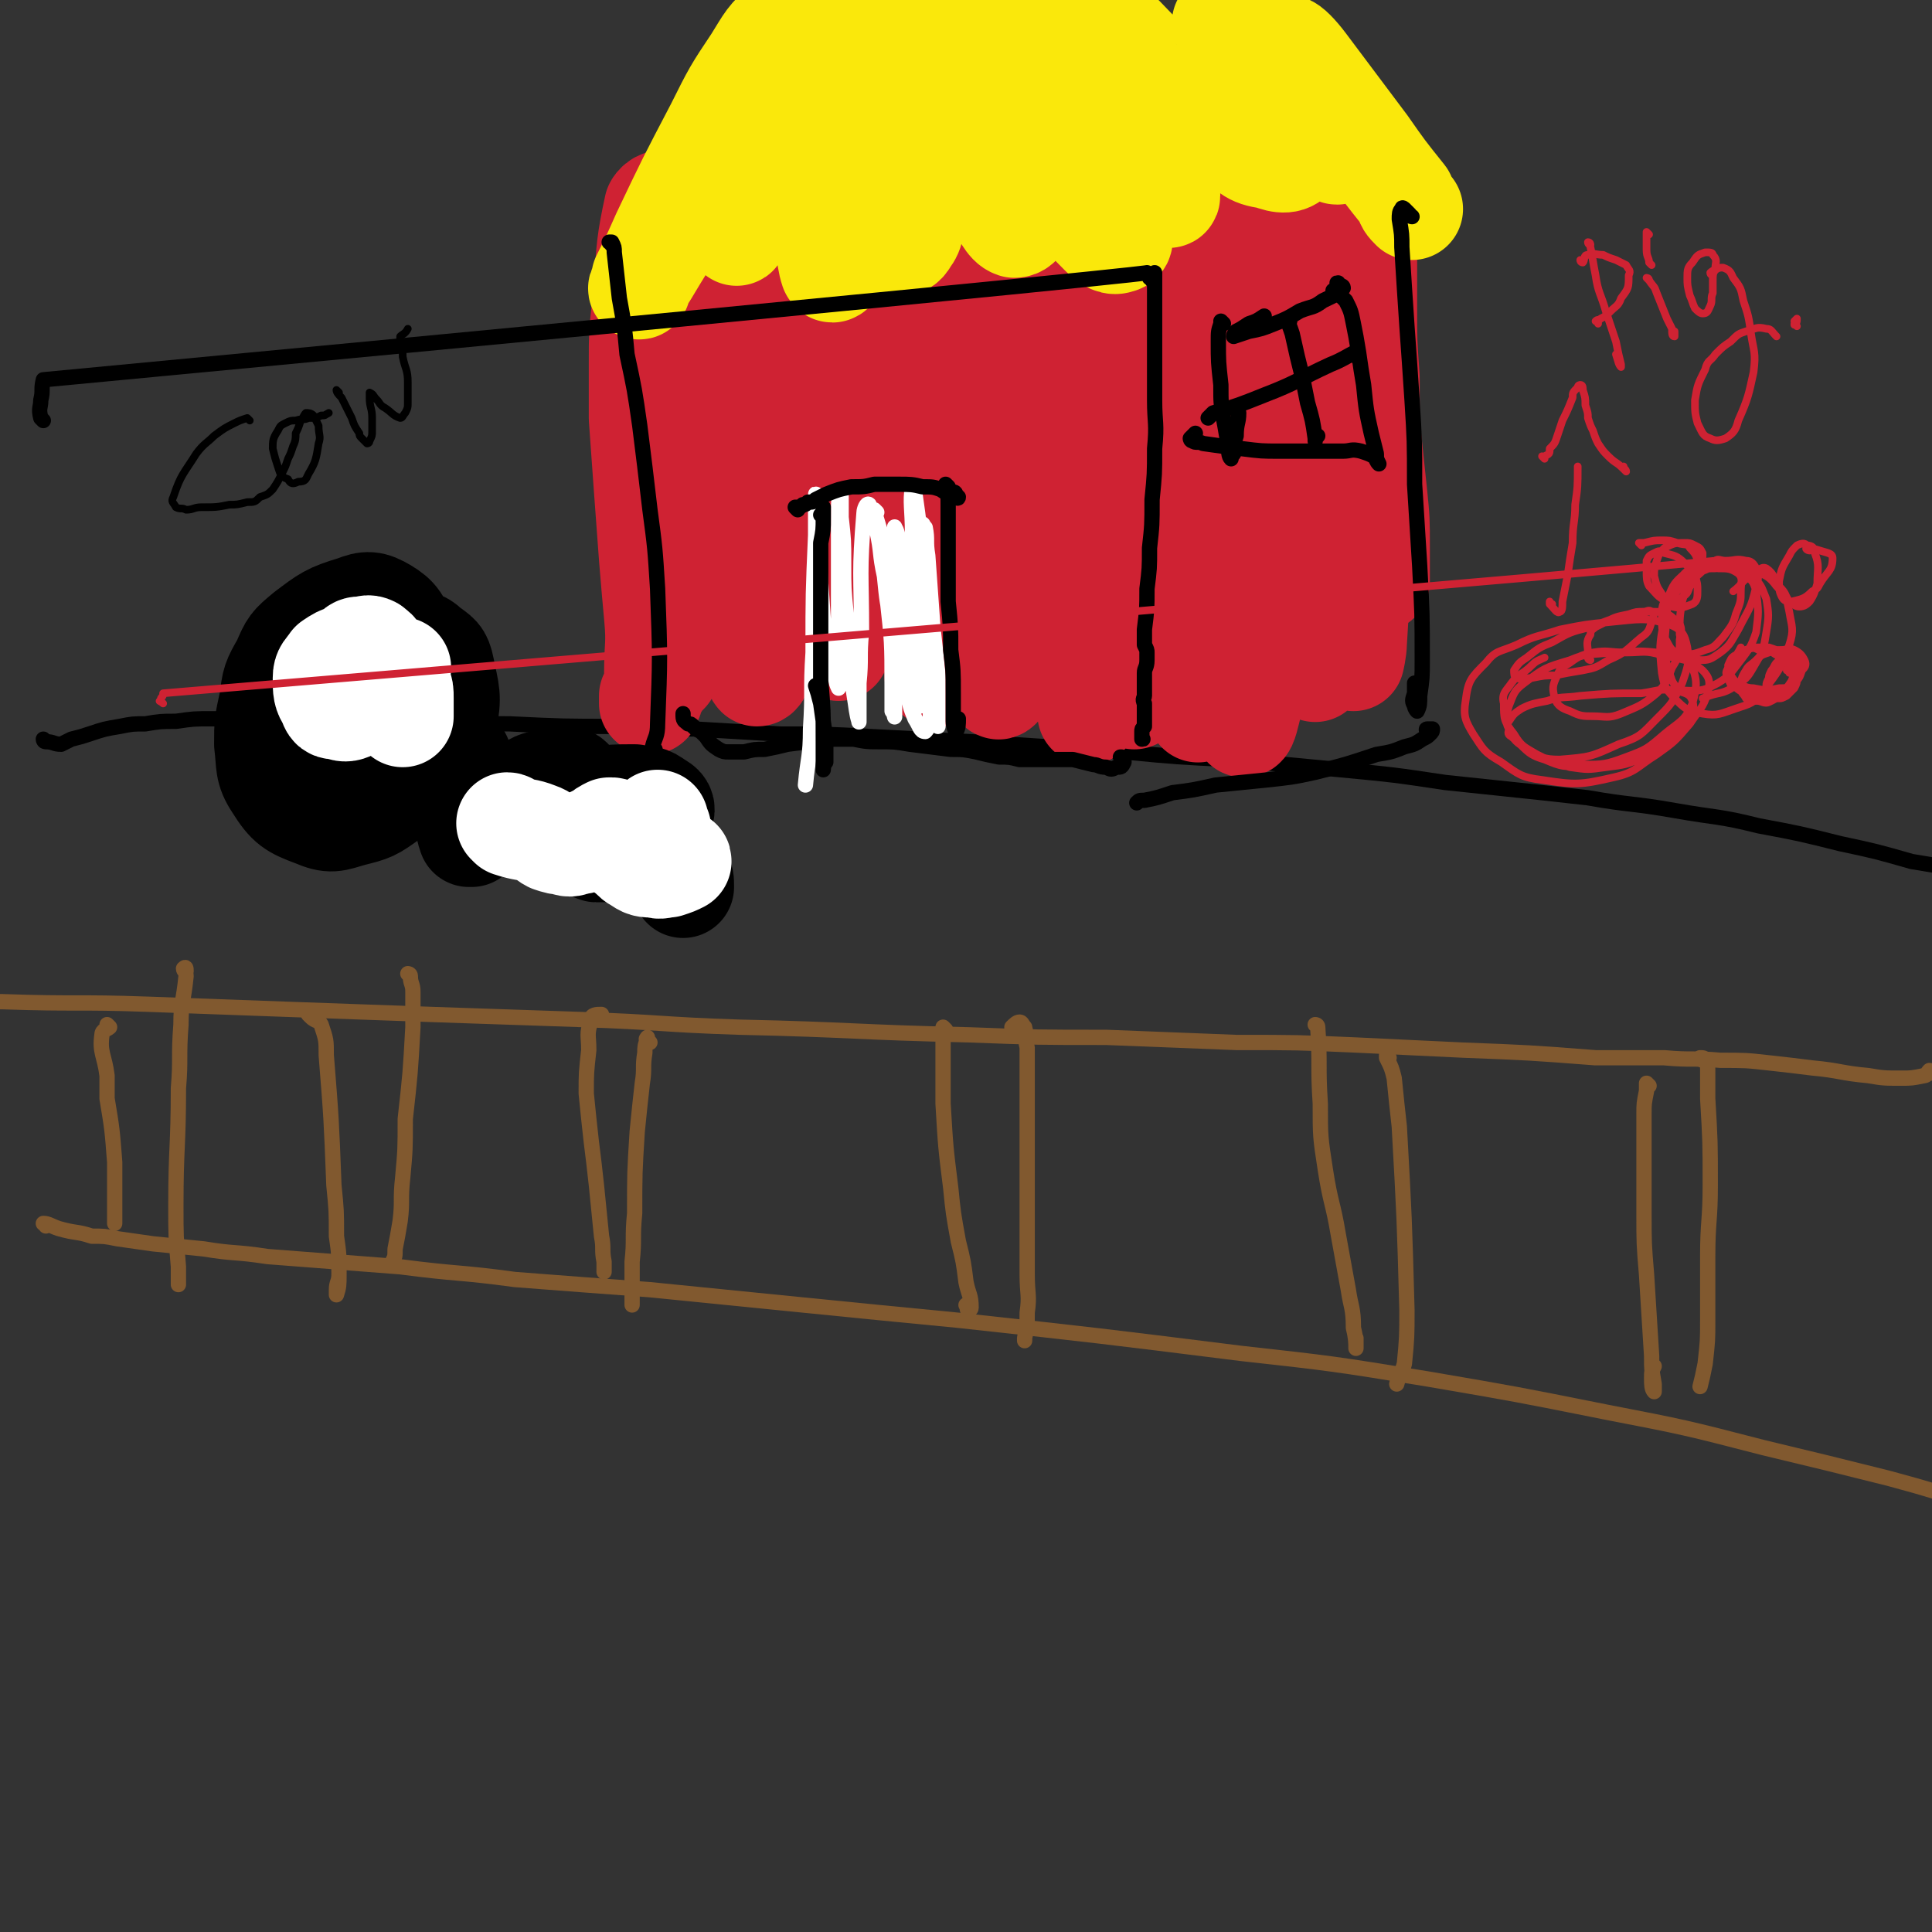
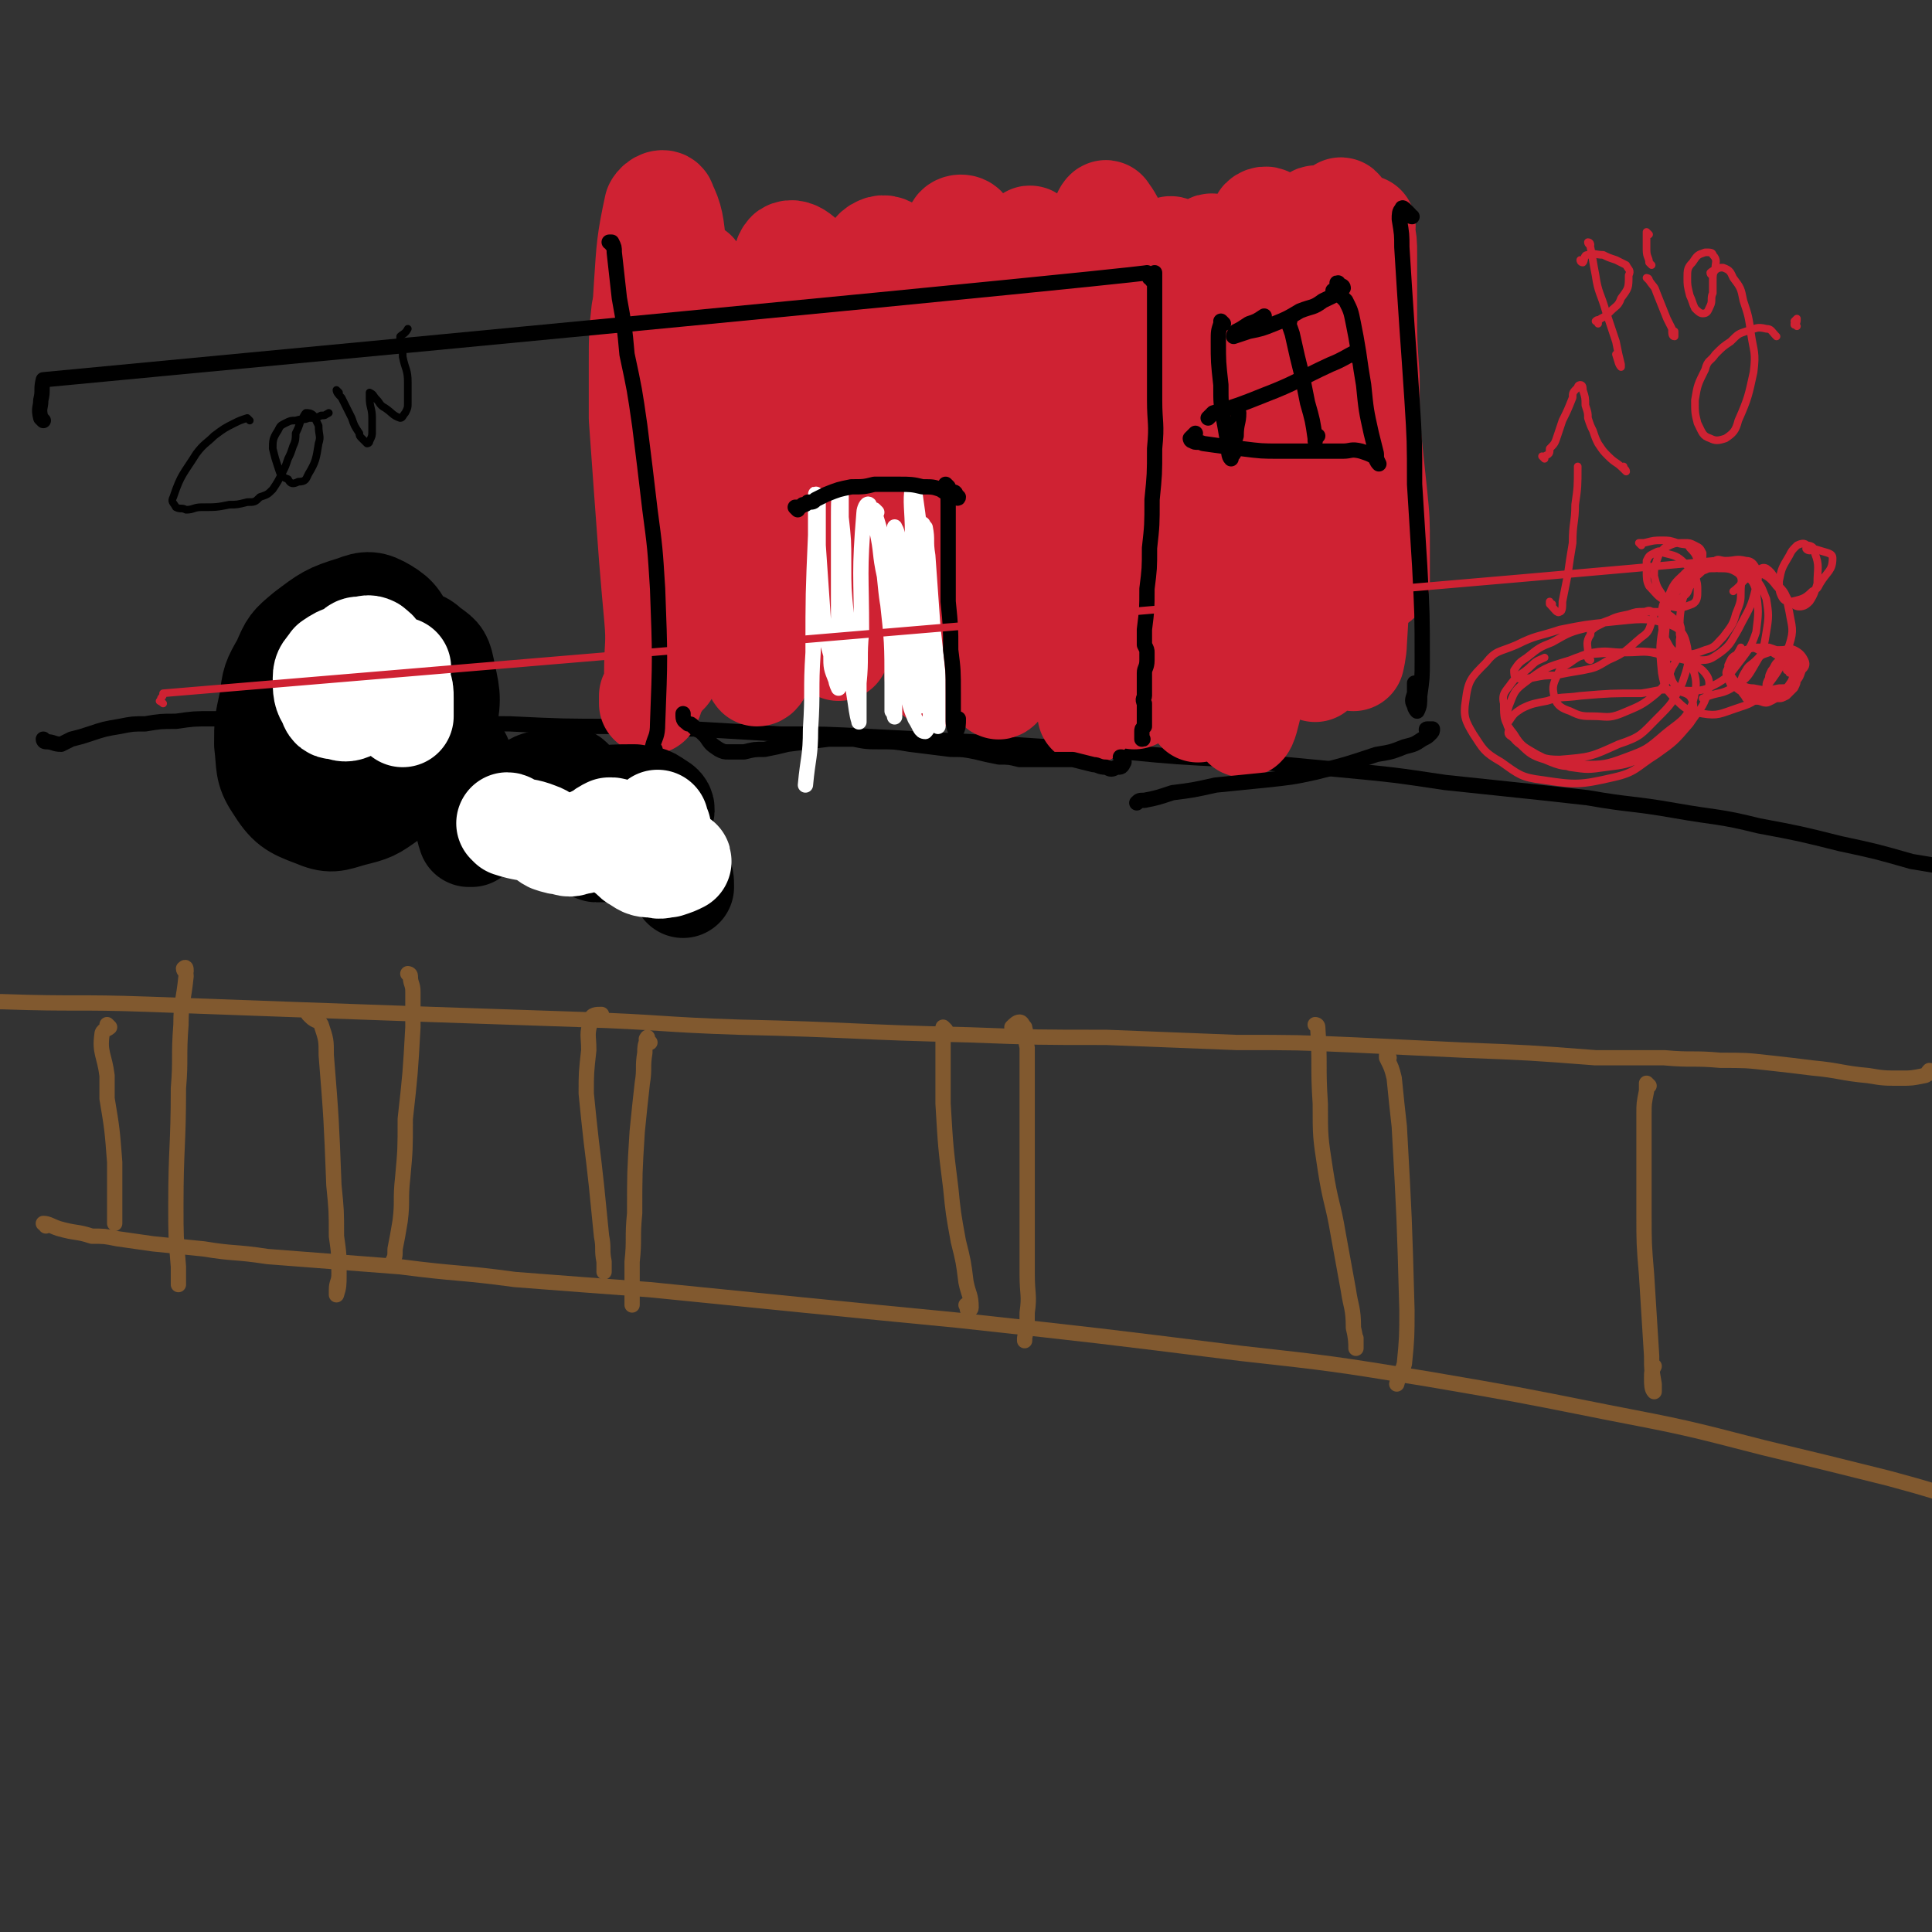
<svg xmlns="http://www.w3.org/2000/svg" viewBox="0 0 758 758" version="1.1">
  <rect x="0" y="0" width="758" height="758" fill="#333333" stroke="none" />
  <g fill="none" stroke="#81592F" stroke-width="6" stroke-linecap="round" stroke-linejoin="round">
    <path d="M758,421c0,0 0,-1 -1,-1 -1,1 -1,2 -2,2 -5,1 -5,1 -9,1 -7,0 -7,0 -13,-1 -11,-1 -11,-2 -22,-3 -8,-1 -8,-1 -17,-2 -9,-1 -9,-1 -19,-1 -11,-1 -11,0 -22,-1 -14,0 -14,0 -27,0 -26,-2 -26,-2 -52,-3 -21,-1 -21,-1 -42,-2 -23,-1 -23,-1 -47,-1 -25,-1 -25,-1 -51,-2 -27,0 -27,0 -54,-1 -45,-1 -45,-2 -90,-3 -31,-1 -31,-2 -62,-3 -30,-1 -30,-1 -59,-2 -28,-1 -28,-1 -56,-2 -28,-1 -28,-1 -55,-2 -28,-1 -28,0 -57,-1 -3,0 -3,0 -6,-1 " />
    <path d="M18,481c0,-1 -1,-1 -1,-1 2,0 3,1 6,2 7,2 7,1 13,3 5,0 5,0 10,1 7,1 7,1 14,2 10,1 10,1 20,2 12,2 12,1 25,3 26,2 26,2 52,4 23,3 23,2 45,5 26,2 26,2 53,4 30,3 30,3 60,6 30,3 30,3 61,6 55,6 55,6 111,13 36,4 36,4 73,10 35,6 35,6 70,13 31,6 31,6 62,14 25,6 25,6 49,12 11,3 11,3 21,6 " />
    <path d="M647,426c0,0 -1,-1 -1,-1 0,0 0,0 0,0 0,0 0,0 0,0 0,2 0,2 0,3 -1,5 -1,5 -1,9 0,9 0,9 0,17 0,11 0,11 0,22 0,12 0,12 1,24 1,16 1,16 2,32 0,6 0,5 1,11 0,2 0,3 0,3 -1,-1 -1,-3 -1,-5 0,-3 0,-3 1,-5 " />
-     <path d="M668,416c0,0 -1,-1 -1,-1 1,0 2,0 2,1 1,1 1,2 1,4 0,5 0,5 0,11 1,17 1,17 1,34 0,14 -1,14 -1,28 0,12 0,12 0,25 0,8 0,8 -1,17 -1,5 -1,5 -2,9 " />
    <path d="M517,403c0,0 0,-1 -1,-1 0,0 1,0 1,1 1,15 0,15 1,30 0,13 0,13 2,26 2,13 3,13 5,25 2,11 2,11 4,22 1,7 2,7 2,15 1,4 1,6 1,8 0,0 0,-2 0,-4 " />
    <path d="M545,415c-1,0 -1,0 -1,-1 0,0 0,1 0,1 2,4 2,4 3,8 1,10 1,10 2,19 2,36 2,36 3,72 0,10 0,11 -1,21 -1,4 -2,4 -3,8 " />
    <path d="M371,404c0,0 -1,-1 -1,-1 0,0 0,0 0,0 0,5 0,5 0,10 0,10 0,10 0,20 1,17 1,17 3,33 1,10 1,10 3,21 2,8 2,8 3,16 1,5 2,5 2,10 0,1 -1,1 -1,1 -1,0 0,-1 -1,-2 " />
    <path d="M398,404c0,-1 -1,-1 -1,-1 1,-1 2,-2 3,-2 1,0 1,1 2,2 1,4 0,4 1,8 0,11 0,11 0,22 0,15 0,15 0,30 0,19 0,19 0,37 0,8 1,8 0,15 0,5 0,5 -1,10 0,0 0,0 0,1 " />
    <path d="M236,400c0,0 0,0 -1,-1 0,0 1,-1 1,-1 -2,0 -4,0 -4,2 -2,6 -1,6 -1,12 -1,9 -1,9 -1,17 1,10 1,10 2,19 1,8 1,8 2,17 1,10 1,10 2,20 1,5 0,5 1,10 0,2 0,2 0,4 " />
    <path d="M255,409c-1,0 -1,0 -1,-1 -1,0 0,-1 0,-1 0,0 0,1 0,1 -1,2 -1,3 -1,5 -1,6 0,6 -1,12 -1,9 -1,9 -2,19 -1,16 -1,16 -1,32 -1,10 0,10 -1,19 0,7 0,7 0,14 0,1 0,1 0,3 " />
    <path d="M122,399c0,0 0,-1 -1,-1 0,0 1,1 1,1 2,2 3,1 4,3 2,6 2,6 2,12 2,25 2,25 3,51 1,10 1,10 1,20 1,7 1,7 1,15 0,4 0,5 -1,8 0,0 0,-1 0,-2 0,-3 1,-3 1,-6 " />
    <path d="M161,383c0,0 -1,-1 -1,-1 0,0 1,0 1,1 0,3 1,3 1,6 0,7 0,7 0,14 -1,18 -1,18 -3,36 0,12 0,12 -1,23 -1,9 0,9 -1,17 -1,6 -1,6 -2,11 0,3 0,3 -1,5 " />
    <path d="M43,403c0,0 -1,-1 -1,-1 0,0 1,1 1,1 -1,1 -3,1 -3,3 -1,7 1,8 2,16 0,4 0,4 0,9 2,12 2,12 3,25 0,7 0,7 0,14 0,4 0,4 0,8 0,1 0,1 0,2 " />
    <path d="M73,381c0,-1 0,-2 -1,-1 0,1 1,1 1,3 -1,10 -2,10 -2,19 -1,13 0,13 -1,25 0,23 -1,23 -1,46 0,12 0,12 1,24 0,3 0,3 0,7 " />
  </g>
  <g fill="none" stroke="#000000" stroke-width="6" stroke-linecap="round" stroke-linejoin="round">
    <path d="M18,291c0,0 -1,0 -1,-1 0,0 0,1 1,1 3,0 3,1 6,1 2,-1 2,-1 4,-2 4,-1 4,-1 7,-2 6,-2 6,-2 12,-3 5,-1 5,-1 10,-1 6,-1 6,-1 12,-1 7,-1 7,-1 14,-1 8,0 8,0 16,0 14,0 14,0 29,1 11,0 11,0 22,0 12,0 12,0 24,0 13,1 13,1 26,1 21,1 21,1 42,1 15,1 15,1 30,1 17,1 17,1 34,2 18,0 18,0 36,1 20,1 20,1 39,2 30,2 30,2 60,4 21,2 21,2 42,3 22,2 22,2 43,4 21,2 21,2 41,5 19,2 19,2 38,4 9,1 9,1 18,2 17,3 17,2 34,5 17,3 17,2 33,6 16,3 16,3 32,7 14,3 14,3 28,7 6,1 6,1 12,2 " />
  </g>
  <g fill="none" stroke="#CF2233" stroke-width="40" stroke-linecap="round" stroke-linejoin="round">
    <path d="M534,103c0,0 -1,-1 -1,-1 0,-2 1,-2 1,-3 1,-5 1,-6 1,-10 1,-1 0,0 0,1 1,5 1,5 1,10 0,10 0,10 0,20 0,14 0,14 1,28 0,23 0,23 1,46 0,11 0,11 1,23 0,5 0,6 1,11 0,1 1,0 1,0 0,-7 0,-7 0,-13 0,-11 0,-11 -1,-21 -2,-19 -2,-19 -4,-37 -1,-14 -1,-14 -3,-28 -1,-13 -1,-13 -3,-26 -1,-9 -1,-9 -3,-18 0,-2 -1,-4 -1,-3 1,4 1,6 2,13 2,10 2,10 3,20 1,15 1,15 1,29 0,18 0,18 0,36 0,25 -1,25 -1,50 0,10 0,10 0,21 0,4 0,7 0,8 0,0 1,-4 1,-7 1,-16 1,-16 1,-33 1,-16 0,-16 0,-31 -1,-17 -1,-17 -2,-33 -2,-15 -1,-15 -4,-30 -3,-17 -3,-17 -7,-33 -1,-4 -3,-8 -4,-7 -1,0 -1,5 0,10 0,13 0,13 1,27 1,20 1,20 1,39 0,29 0,29 -1,57 0,14 0,14 0,28 -1,9 -1,10 -1,17 0,1 0,-1 0,-2 1,-18 1,-18 2,-37 0,-9 0,-9 0,-19 -2,-30 -2,-30 -5,-60 -2,-17 -2,-17 -6,-33 -3,-13 -3,-14 -9,-25 0,-2 -2,-2 -3,-1 -2,7 -1,8 -1,16 0,17 0,17 0,34 -1,24 -1,24 -2,47 -1,33 -2,33 -3,65 -1,14 -1,14 -1,27 0,5 0,10 0,10 1,0 2,-5 3,-9 2,-22 3,-22 3,-43 1,-19 1,-19 0,-38 0,-19 0,-19 -3,-38 -1,-15 -2,-15 -5,-31 -2,-11 -2,-11 -6,-21 -2,-5 -4,-10 -5,-9 -2,2 -1,7 -1,14 0,15 0,15 0,30 0,21 0,21 -1,42 -1,22 -1,22 -1,43 -1,22 -1,22 -2,44 0,5 0,9 0,10 0,1 1,-3 1,-6 1,-12 1,-12 1,-24 1,-26 1,-26 1,-52 -1,-20 -1,-21 -3,-41 -2,-18 -2,-18 -5,-36 -2,-11 -3,-24 -6,-23 -4,3 -5,16 -7,31 -3,21 -1,21 -2,42 -1,21 -1,21 -2,41 -1,16 0,16 -1,32 -1,14 -1,14 -2,27 0,2 0,4 0,4 0,-2 0,-5 1,-9 0,-11 1,-11 1,-23 1,-18 2,-18 1,-36 0,-35 0,-35 -3,-69 -2,-19 -2,-19 -5,-37 -2,-9 -2,-12 -6,-17 0,-1 -2,2 -2,5 -2,22 -1,22 -2,44 -1,22 -1,22 -1,44 -1,21 -1,21 -1,42 0,16 0,16 0,32 -1,11 0,11 -1,21 0,5 0,9 0,9 0,0 0,-4 0,-9 0,-12 0,-12 1,-23 0,-16 0,-16 -1,-33 -1,-20 0,-20 -3,-40 -4,-29 -4,-29 -10,-57 -2,-10 -3,-10 -7,-20 -1,-3 -3,-6 -3,-5 -2,3 -1,6 -2,12 -1,24 0,24 -1,48 -1,22 -1,22 -2,43 -2,19 -1,19 -3,37 -1,13 -1,13 -2,26 -1,6 -1,11 -2,11 -1,1 -1,-4 -1,-9 0,-12 1,-12 1,-23 0,-16 1,-16 1,-32 0,-19 0,-19 -1,-39 -1,-20 0,-20 -3,-39 -3,-19 -3,-21 -10,-38 0,-2 -4,-2 -4,0 -3,8 -2,10 -2,21 -2,19 -1,19 -2,38 -1,31 -1,31 -2,63 -1,15 -1,15 -1,31 -1,11 -1,19 -1,22 0,2 1,-6 1,-12 1,-12 2,-12 2,-25 -2,-45 -1,-45 -6,-90 -1,-16 -1,-17 -7,-30 -4,-7 -8,-13 -12,-11 -5,2 -4,9 -6,18 -3,16 -2,16 -4,32 -1,18 -1,18 -2,37 -1,16 -1,16 -2,32 -1,16 0,16 -1,32 -1,4 -1,7 -1,7 0,0 0,-3 0,-5 0,-8 0,-8 1,-17 0,-12 0,-12 0,-24 0,-24 1,-24 -1,-47 -1,-16 -1,-16 -3,-31 -2,-12 0,-13 -6,-23 -3,-6 -8,-11 -11,-9 -3,3 -1,10 -1,20 -1,17 -1,17 -1,34 -1,19 -1,19 -1,39 -1,18 -1,18 -2,36 -2,16 -2,16 -5,32 0,3 -1,5 -2,5 -1,-1 -1,-3 -1,-7 0,-7 1,-7 1,-15 1,-12 1,-12 1,-23 1,-7 1,-7 1,-13 0,-14 1,-14 1,-28 0,-14 0,-14 -1,-28 -1,-11 -1,-11 -4,-22 -1,-6 0,-8 -4,-11 -1,-2 -4,-2 -5,0 -3,5 -2,7 -3,14 -2,12 -2,12 -3,25 -1,15 -1,15 -2,31 -1,14 0,14 -1,28 -1,11 -1,12 -2,23 0,2 -1,3 -1,3 0,-3 0,-5 0,-9 -1,-8 -1,-8 0,-16 0,-18 0,-18 1,-36 1,-7 1,-7 1,-14 0,-27 0,-28 -2,-55 0,-3 -1,-7 -2,-5 -2,5 -2,9 -3,18 -2,13 -1,13 -2,26 -2,15 -2,15 -2,31 -1,13 -1,13 -2,27 0,10 0,12 -1,20 0,1 0,0 0,-1 0,-5 0,-6 0,-11 0,-9 0,-9 1,-18 1,-12 1,-12 2,-24 1,-24 1,-24 1,-48 0,-15 0,-15 -1,-30 -1,-9 -1,-11 -4,-17 0,-2 -3,-1 -4,1 -3,14 -3,16 -4,31 -1,14 0,14 0,28 1,16 1,16 3,31 1,15 1,15 3,29 1,12 1,12 1,23 1,9 1,10 0,18 0,1 -1,2 -2,1 0,-2 0,-3 0,-5 0,-4 0,-4 0,-8 1,-4 2,-4 3,-9 " />
    <path d="M256,130c0,0 -1,-1 -1,-1 0,0 0,1 0,0 0,-3 0,-4 -1,-7 -1,-1 -2,0 -2,0 -1,9 -1,10 -1,20 0,11 0,11 0,22 2,28 2,28 4,55 1,12 1,12 2,23 1,11 0,11 0,22 0,4 0,4 -1,8 0,2 0,2 -1,3 0,1 0,1 0,1 0,0 0,-1 0,-1 0,-1 0,-1 0,-2 2,-2 2,-2 3,-4 2,-3 2,-3 4,-5 " />
  </g>
  <g fill="none" stroke="#FAE80B" stroke-width="40" stroke-linecap="round" stroke-linejoin="round">
-     <path d="M321,26c0,0 -1,-1 -1,-1 0,0 1,1 0,0 -1,-7 -1,-8 -3,-15 -1,-2 -1,-4 -3,-4 -3,0 -4,1 -6,3 -7,6 -7,7 -12,15 -8,12 -8,12 -15,26 -11,21 -11,21 -21,42 -4,9 -4,9 -8,17 0,2 -2,5 -1,4 0,-1 1,-3 3,-6 6,-10 6,-10 12,-19 4,-8 4,-8 9,-15 6,-9 6,-9 12,-19 5,-9 5,-9 10,-18 2,-5 2,-6 5,-11 1,-1 3,-1 3,0 1,3 0,4 -1,7 -2,7 -2,7 -4,13 -3,9 -3,9 -6,18 -2,8 -3,8 -5,17 -1,6 -1,10 0,12 0,1 1,-3 2,-6 3,-7 3,-8 4,-15 3,-10 2,-11 5,-21 3,-14 3,-14 7,-28 2,-4 2,-7 4,-8 1,-1 2,1 3,4 2,8 2,8 3,17 2,13 2,13 3,26 2,12 1,13 3,25 2,10 1,14 3,20 1,2 2,-2 2,-5 1,-7 1,-7 1,-15 0,-15 0,-15 -1,-30 -1,-11 -1,-11 -2,-22 -1,-8 -1,-8 -3,-16 0,-1 0,-2 0,-2 1,5 1,7 3,13 5,18 4,18 10,35 4,10 4,11 9,20 2,6 2,8 7,12 1,1 3,0 4,-2 3,-4 2,-5 2,-11 -1,-11 -1,-11 -3,-23 -2,-9 -2,-9 -4,-19 -2,-8 -2,-8 -3,-17 -1,-6 -3,-10 -1,-11 1,-1 4,2 8,7 6,8 5,8 11,17 6,11 6,11 12,22 6,10 6,11 12,20 4,5 5,9 8,10 3,0 4,-4 4,-8 -1,-7 -2,-7 -5,-15 -4,-10 -5,-9 -9,-19 -5,-10 -5,-9 -10,-19 -5,-10 -6,-10 -10,-21 -1,0 0,-1 0,-1 4,5 4,6 8,11 8,11 8,11 16,22 9,13 9,14 18,26 10,14 10,15 22,27 3,3 5,4 7,3 2,0 1,-3 0,-6 -2,-8 -2,-8 -6,-15 -4,-10 -5,-10 -10,-20 -9,-15 -10,-15 -19,-31 -4,-7 -4,-7 -7,-14 -1,-1 -1,-4 0,-3 3,1 5,3 8,7 11,13 11,13 21,26 7,9 7,9 14,18 6,7 6,8 12,14 2,3 3,5 6,6 1,1 1,-1 0,-2 -5,-11 -5,-11 -10,-21 -6,-11 -6,-11 -12,-21 -5,-10 -6,-10 -11,-20 -2,-5 -5,-9 -4,-11 2,-1 7,2 12,6 8,6 8,7 16,15 9,9 8,9 18,17 8,8 8,8 17,14 6,5 6,7 14,8 5,2 8,2 10,-1 2,-3 0,-6 -2,-10 -3,-8 -4,-8 -8,-15 -5,-8 -5,-8 -10,-15 -4,-6 -5,-7 -8,-12 -1,0 1,1 1,2 5,6 5,6 10,12 6,8 5,8 12,16 5,7 5,7 11,13 5,5 6,6 10,8 1,1 2,-1 1,-2 -1,-4 -1,-5 -3,-9 -3,-6 -4,-6 -7,-12 -3,-7 -4,-6 -7,-13 -2,-3 -4,-6 -3,-6 1,0 4,3 7,7 6,8 6,8 12,16 6,8 6,8 12,16 7,10 7,10 15,20 1,3 1,3 3,5 " />
-   </g>
+     </g>
  <g fill="none" stroke="#000000" stroke-width="6" stroke-linecap="round" stroke-linejoin="round">
    <path d="M17,165c-1,-1 -1,-1 -1,-1 -1,-4 0,-4 0,-7 1,-4 0,-4 1,-8 434,-41 433,-42 433,-42 0,0 1,1 1,2 1,0 1,1 1,1 1,0 1,0 1,-1 0,-1 0,-1 0,-1 0,-1 0,-1 0,-1 0,1 0,2 0,3 0,4 0,4 0,8 0,7 0,7 0,13 0,13 0,13 0,26 0,9 1,9 0,19 0,10 0,10 -1,20 0,10 0,10 -1,19 0,8 0,8 -1,16 0,8 0,8 -1,16 0,3 0,3 0,6 1,2 1,2 1,3 0,1 0,1 0,2 0,0 0,0 0,1 0,3 -1,3 -1,5 0,2 0,2 0,5 0,2 0,2 0,4 0,1 -1,1 0,3 0,1 0,1 0,3 0,1 0,1 0,2 0,1 0,1 0,2 0,1 0,1 0,2 -1,1 -1,1 -1,2 0,1 0,1 0,1 0,1 0,1 0,1 0,1 0,1 0,1 0,0 0,0 0,0 1,0 0,0 0,-1 0,0 0,1 0,1 0,0 0,-1 0,-1 " />
    <path d="M441,298c-1,0 -1,-1 -1,-1 -1,0 0,0 0,0 1,1 1,2 1,2 -1,2 -1,2 -3,2 -2,1 -2,1 -4,0 -3,0 -3,-1 -5,-1 -4,-1 -4,-1 -8,-2 -6,0 -6,0 -12,0 -5,0 -5,0 -9,0 -4,-1 -4,-1 -8,-1 -5,-1 -5,-1 -9,-2 -5,-1 -5,-1 -10,-1 -8,-1 -8,-1 -16,-2 -6,-1 -6,-1 -11,-1 -6,0 -6,0 -11,-1 -5,0 -5,0 -10,0 -8,1 -8,1 -16,2 -4,1 -4,1 -9,2 -4,0 -4,0 -8,1 -3,0 -3,0 -6,0 -2,0 -2,0 -4,-1 -3,-2 -3,-2 -5,-5 -1,-1 -1,-1 -2,-2 -2,-1 -2,-1 -3,-2 -1,-1 -1,-1 -2,-1 -1,-1 -2,-1 -2,-3 0,0 0,0 0,-1 " />
    <path d="M240,96c0,0 0,-1 -1,-1 0,0 1,0 1,0 1,2 1,2 1,4 1,9 1,9 2,18 2,11 2,11 3,22 3,14 3,14 5,28 2,16 2,16 4,33 2,15 2,15 3,31 1,27 1,27 0,53 0,5 -1,5 -2,9 0,1 0,2 0,2 0,0 0,-1 1,-1 " />
    <path d="M554,85c0,0 -1,0 -1,-1 -1,-1 -1,-1 -2,-2 0,0 -1,-1 -1,0 -1,1 -1,2 -1,4 1,6 1,6 1,11 1,16 1,16 2,31 1,14 1,14 2,29 1,16 1,16 1,33 1,16 1,16 2,32 1,19 1,19 1,37 0,7 0,7 -1,14 0,3 0,4 -1,6 0,0 -1,-1 -1,-2 -1,-2 -1,-2 0,-5 0,-2 0,-2 0,-4 " />
    <path d="M561,287c-1,0 -2,-1 -1,-1 0,0 1,0 2,0 0,1 0,1 -1,2 -1,1 -1,1 -3,2 -3,2 -3,2 -7,3 -5,2 -5,2 -11,3 -12,4 -12,4 -24,7 -9,2 -10,2 -19,3 -10,1 -10,1 -20,2 -9,2 -9,2 -17,3 -6,2 -6,2 -11,3 -2,0 -2,0 -3,1 " />
  </g>
  <g fill="none" stroke="#FFFFFF" stroke-width="6" stroke-linecap="round" stroke-linejoin="round">
    <path d="M344,201c0,0 -1,-1 -1,-1 1,5 2,6 3,12 1,11 1,11 2,22 2,18 2,18 2,35 1,6 1,8 1,12 0,1 0,-1 -1,-2 0,-4 0,-4 0,-8 0,-6 0,-6 0,-12 0,-7 0,-7 0,-13 0,-9 0,-9 1,-19 0,-5 0,-5 0,-11 0,-3 0,-3 0,-7 0,-1 0,-3 0,-2 1,1 1,3 2,6 1,7 0,7 1,13 1,9 1,9 2,17 0,9 0,9 1,18 1,6 1,6 2,12 0,2 1,4 2,4 0,-2 0,-4 0,-8 0,-6 0,-6 0,-13 -1,-6 -1,-6 -1,-13 0,-10 0,-10 1,-20 0,-5 0,-5 0,-11 0,-3 0,-5 1,-6 0,-1 0,0 1,1 1,5 0,5 1,11 1,14 1,14 2,28 1,9 1,9 2,19 0,7 0,7 0,13 0,3 0,5 0,7 0,0 0,-2 0,-3 -2,-9 -2,-9 -3,-18 -1,-9 -2,-9 -3,-17 -1,-10 -1,-10 -2,-19 -1,-10 -1,-10 -2,-19 0,-9 -1,-12 0,-18 0,-1 0,1 1,3 1,7 1,7 2,15 1,12 1,12 2,23 1,13 1,13 1,25 1,13 1,13 1,25 0,2 -1,4 -2,5 -2,0 -2,-2 -4,-5 -2,-5 -2,-5 -3,-11 -3,-13 -3,-13 -6,-26 -2,-9 -2,-9 -3,-19 -2,-9 -1,-9 -3,-18 -2,-5 -2,-7 -3,-10 -1,-1 -2,2 -2,3 -2,24 -1,24 -1,47 -1,10 0,10 -1,20 0,6 0,6 0,13 0,1 0,3 0,2 -1,-3 -1,-5 -2,-11 -1,-7 -1,-7 -2,-14 -1,-9 -1,-9 -1,-17 -1,-10 -1,-10 -1,-20 0,-9 0,-9 -1,-18 0,-5 0,-10 0,-10 -1,0 -1,5 -1,10 0,9 0,9 0,18 0,10 0,10 0,20 0,11 0,11 0,23 0,3 0,5 0,6 0,0 -1,-2 -1,-3 -2,-5 -2,-5 -2,-10 -2,-7 -2,-7 -3,-14 -1,-14 -1,-15 -2,-29 0,-8 0,-8 0,-16 0,-2 -1,-5 -1,-4 0,6 0,8 0,16 -1,23 -1,23 -1,46 -1,15 0,15 -1,30 0,11 -1,11 -2,22 " />
  </g>
  <g fill="none" stroke="#000000" stroke-width="6" stroke-linecap="round" stroke-linejoin="round">
-     <path d="M323,203c0,0 -1,-1 -1,-1 0,0 1,1 1,1 0,-1 0,-2 0,-3 0,0 0,-1 0,-1 0,2 0,2 0,4 0,5 0,5 -1,10 0,8 0,8 0,15 0,10 0,10 0,19 0,10 0,10 0,20 1,12 1,12 1,24 0,4 0,4 0,8 0,2 0,3 0,3 0,0 0,-2 1,-3 0,-5 0,-5 0,-9 -1,-7 -1,-7 -2,-14 -1,-4 -1,-4 -2,-7 " />
    <path d="M313,200c0,0 -1,-1 -1,-1 0,0 0,0 1,0 1,0 1,0 2,-1 1,0 1,0 2,-1 2,0 2,0 3,-1 2,-1 2,-1 4,-2 5,-2 5,-2 10,-3 5,0 5,0 9,-1 5,0 5,0 10,0 4,0 5,0 9,1 4,0 4,0 7,1 3,2 3,2 6,3 0,0 1,1 1,0 0,0 -1,0 -1,-1 0,-1 -1,-1 -1,-1 " />
    <path d="M372,191c0,0 -1,-1 -1,-1 0,0 0,0 0,0 1,4 1,4 1,8 0,10 0,10 0,21 0,9 0,9 0,17 1,10 1,10 1,19 1,8 1,8 1,17 0,6 0,6 0,11 0,2 1,4 1,4 1,-1 1,-3 1,-5 " />
    <path d="M526,112c-1,0 -1,-1 -1,-1 -1,0 0,0 0,1 1,0 2,0 2,1 -3,3 -4,3 -8,5 -4,3 -4,2 -9,4 -5,3 -5,3 -10,5 -5,2 -5,2 -10,3 -3,1 -3,1 -6,2 0,0 0,-1 1,-2 2,-1 2,-1 5,-3 3,-1 3,-1 6,-3 " />
    <path d="M524,115c0,0 -1,-1 -1,-1 2,1 3,2 5,4 2,4 2,4 3,9 1,5 1,5 2,11 1,7 1,7 2,13 1,10 1,10 3,19 1,4 1,4 2,8 0,2 0,2 1,4 0,0 0,0 0,0 -1,-1 -1,-2 -2,-3 -2,-1 -2,-1 -5,-2 -4,-1 -4,0 -7,0 -6,0 -6,0 -11,0 -7,0 -7,0 -14,0 -7,0 -7,0 -15,-1 -8,-1 -8,-1 -15,-2 -2,-1 -3,0 -4,-1 -1,0 -1,-1 -1,-1 1,-1 1,-1 2,-2 " />
    <path d="M480,127c0,0 0,0 -1,-1 0,0 1,1 1,1 0,0 -1,0 -1,0 -1,3 -1,3 -1,7 0,8 0,8 1,17 0,7 0,7 1,13 1,5 1,6 2,11 0,2 0,4 1,5 0,0 0,-1 1,-2 0,-4 0,-4 1,-7 0,-5 1,-5 1,-9 " />
    <path d="M506,126c0,0 -1,-1 -1,-1 0,0 0,0 0,1 1,2 1,2 2,5 2,9 2,9 4,17 1,5 1,5 2,10 2,7 2,7 3,14 0,1 0,1 0,1 0,0 0,-1 1,-2 " />
    <path d="M533,140c-1,0 -1,0 -1,-1 -1,0 0,-1 0,-1 -4,2 -5,3 -10,5 -13,6 -13,7 -26,12 -10,4 -10,4 -20,7 -1,1 -1,1 -2,2 " />
  </g>
  <g fill="none" stroke="#000000" stroke-width="40" stroke-linecap="round" stroke-linejoin="round">
    <path d="M145,248c0,0 -1,-1 -1,-1 2,0 3,0 5,0 6,1 6,1 11,3 4,2 5,1 8,4 4,3 5,3 6,8 2,10 3,11 1,21 -2,9 -3,10 -8,17 -6,8 -6,8 -14,13 -7,5 -7,5 -15,7 -7,2 -8,3 -15,0 -8,-3 -10,-4 -15,-12 -4,-6 -3,-8 -4,-16 0,-8 0,-8 2,-17 1,-8 1,-8 5,-15 3,-7 3,-7 9,-12 8,-6 9,-7 19,-10 5,-2 7,-2 12,1 5,3 6,5 8,11 3,8 3,9 1,18 -2,14 -3,15 -10,27 -3,7 -4,7 -11,11 -4,3 -5,4 -10,4 -5,1 -6,0 -9,-3 -4,-2 -4,-3 -5,-8 -1,-8 -1,-8 1,-16 1,-5 2,-5 6,-9 3,-4 3,-5 8,-7 5,-3 6,-4 11,-4 6,1 9,1 12,6 3,4 1,6 0,13 -1,7 -1,8 -4,15 -2,5 -3,5 -6,9 -1,3 -2,4 -4,5 0,0 -1,-1 0,-2 1,-3 1,-3 3,-6 3,-3 3,-4 7,-6 4,-3 4,-4 9,-5 4,-2 5,-3 9,-3 6,1 8,2 12,6 3,3 2,4 3,9 1,5 1,5 1,10 0,4 0,4 0,8 0,3 0,3 1,6 0,0 1,0 1,0 2,-2 1,-2 3,-4 3,-3 2,-4 6,-6 5,-5 5,-5 12,-8 4,-3 4,-3 9,-4 3,-1 4,-2 7,-1 2,0 3,1 3,3 1,2 0,3 -1,5 -2,4 -2,4 -5,7 -1,0 -2,1 -2,0 0,0 1,0 1,-1 3,-2 3,-2 6,-3 4,-2 4,-2 9,-3 8,-1 8,-1 16,-1 5,1 5,0 9,3 2,1 3,2 2,4 -1,4 -2,5 -5,7 -4,4 -5,4 -10,6 -5,2 -6,2 -11,2 -1,0 -2,-2 -2,-3 0,-1 1,-2 3,-3 3,-1 3,-1 7,-1 7,0 7,0 13,2 4,2 5,2 7,5 3,4 3,4 5,9 1,2 1,2 1,5 " />
  </g>
  <g fill="none" stroke="#FFFFFF" stroke-width="40" stroke-linecap="round" stroke-linejoin="round">
    <path d="M155,268c0,0 -1,-1 -1,-1 0,0 0,0 0,-1 2,-2 2,-2 3,-4 0,0 0,0 0,0 -1,1 -1,1 -2,3 -2,2 -2,3 -5,5 -2,2 -2,3 -6,5 -3,1 -4,1 -7,0 -2,0 -2,-2 -3,-4 -1,-2 -1,-2 -1,-5 0,-3 0,-3 1,-6 2,-2 2,-2 4,-4 2,-2 2,-2 4,-2 2,0 2,-1 4,0 1,1 2,1 2,3 1,3 1,4 0,7 -2,5 -2,5 -5,10 -2,2 -2,3 -5,4 -2,1 -3,1 -5,0 -3,0 -3,0 -4,-3 -2,-3 -2,-4 -2,-9 0,-3 1,-3 3,-6 3,-2 3,-2 6,-3 4,-1 4,-1 8,0 4,0 4,0 7,2 4,4 4,4 6,9 1,3 1,3 1,6 0,3 0,3 0,5 0,1 0,1 0,2 " />
    <path d="M200,324c0,0 0,-1 -1,-1 0,0 1,1 1,1 6,2 6,1 11,3 3,1 3,2 5,3 3,1 3,1 5,1 2,1 3,1 5,0 3,0 3,-1 6,-2 2,-1 2,-1 4,-2 1,-1 1,-1 3,-2 0,0 1,0 1,0 1,0 1,1 1,1 1,2 0,2 1,4 1,2 2,2 3,4 3,2 3,3 5,4 3,2 3,2 7,2 2,1 3,0 5,0 3,-1 3,-1 5,-2 0,0 0,0 0,0 0,-1 0,0 -1,-1 -1,0 -1,0 -2,-1 -2,-2 -2,-3 -4,-6 -1,-2 -1,-2 -1,-5 -1,-2 -1,-2 -1,-3 0,0 0,0 0,0 -1,1 -1,1 -1,2 -1,4 -1,4 -2,8 0,2 0,2 -1,3 " />
  </g>
  <g fill="none" stroke="#000000" stroke-width="3" stroke-linecap="round" stroke-linejoin="round">
    <path d="M98,165c0,0 0,0 -1,-1 0,0 0,0 0,0 -3,1 -3,1 -5,2 -4,2 -4,2 -8,5 -3,3 -4,3 -7,7 -5,8 -6,8 -9,17 -1,2 0,2 1,4 2,1 2,0 4,1 3,0 3,-1 6,-1 6,0 6,0 11,-1 3,0 3,0 7,-1 3,0 3,0 5,-2 3,-1 3,-1 5,-3 2,-3 2,-3 4,-7 1,-2 1,-2 2,-5 1,-2 1,-2 2,-5 1,-2 1,-3 1,-5 1,-2 1,-2 2,-5 1,-1 1,-2 2,-3 1,0 2,0 3,1 1,2 1,2 2,4 0,4 1,4 0,7 -1,6 -1,7 -4,12 -1,2 -1,3 -4,3 -2,1 -3,1 -4,-1 -3,-1 -3,-2 -4,-5 -1,-3 -1,-3 -2,-7 0,-3 0,-4 2,-7 1,-2 1,-2 3,-3 2,-1 2,-1 4,-1 3,-1 3,0 5,-1 3,0 3,0 5,-1 2,0 1,0 3,-1 0,0 0,0 0,0 " />
    <path d="M133,154c0,0 -1,-1 -1,-1 0,1 1,2 2,3 2,4 2,4 4,8 1,3 1,3 3,6 0,1 0,1 1,2 1,1 1,1 2,2 1,0 1,-1 1,-1 1,-2 1,-2 1,-4 0,-3 0,-3 0,-5 0,-4 -1,-4 -1,-8 0,-1 0,-1 0,-2 0,0 0,0 0,0 2,1 1,1 3,3 1,1 1,2 3,3 3,2 3,3 6,4 1,0 1,-1 2,-2 1,-2 1,-2 1,-4 0,-4 0,-4 0,-8 0,-5 -1,-5 -2,-10 0,-2 0,-2 -1,-3 0,-1 0,-1 0,-2 0,0 0,0 0,-1 0,-1 0,-1 0,-2 1,-1 2,-1 3,-3 " />
  </g>
  <g fill="none" stroke="#CF2233" stroke-width="3" stroke-linecap="round" stroke-linejoin="round">
    <path d="M64,276c-1,-1 -2,-1 -1,-1 0,-2 1,-1 1,-3 609,-51 608,-52 609,-52 1,-1 2,0 4,0 4,0 4,-1 8,0 2,0 3,1 4,3 1,3 1,4 0,7 -2,9 -3,9 -7,17 -3,5 -3,6 -7,9 -3,2 -4,3 -7,3 -3,0 -4,-1 -6,-3 -2,-3 -2,-3 -3,-7 0,-7 0,-7 1,-13 1,-4 1,-4 4,-7 1,-3 2,-3 4,-5 3,-1 3,-2 6,-1 4,0 5,0 8,2 2,2 1,3 1,7 0,4 0,4 -2,9 -1,4 -2,5 -5,9 -3,3 -3,4 -7,5 -5,2 -6,2 -11,1 -3,-1 -3,-3 -5,-6 -1,-3 -1,-4 -1,-8 0,-4 0,-5 3,-9 2,-5 3,-5 7,-9 3,-2 3,-2 7,-2 3,-1 4,-1 7,0 4,1 5,0 7,3 4,2 5,3 6,7 1,8 1,8 0,16 -2,6 -3,7 -6,11 -4,5 -4,6 -9,9 -4,2 -5,3 -10,3 -4,0 -6,0 -8,-4 -4,-11 -3,-13 -2,-26 0,-5 1,-5 4,-9 3,-4 3,-4 7,-6 4,-3 4,-3 8,-3 8,-1 9,-1 16,1 4,2 5,2 8,6 4,4 4,5 5,10 1,6 2,7 0,13 -3,9 -4,10 -10,18 -4,5 -5,5 -11,7 -6,2 -7,3 -13,2 -5,-1 -6,-1 -10,-5 -4,-4 -5,-5 -6,-11 -1,-10 -1,-11 1,-21 1,-6 1,-6 4,-11 2,-4 3,-5 7,-7 3,-3 4,-4 9,-3 7,0 8,0 14,4 4,3 4,4 6,9 1,6 1,7 0,13 -1,6 -1,7 -4,12 -3,5 -3,6 -8,9 -6,4 -6,2 -13,5 " />
    <path d="M702,264c0,-1 -1,-1 -1,-1 0,-1 0,0 0,0 1,-1 1,-1 1,-2 0,-1 0,-1 0,-2 1,-1 1,-1 1,-2 1,0 1,0 1,0 1,0 1,0 2,1 1,1 1,1 0,2 0,3 0,3 -1,6 0,2 0,2 -1,4 -2,2 -2,2 -3,3 -2,1 -2,1 -3,1 -2,0 -2,0 -3,-1 -1,-2 -1,-2 -2,-4 0,-1 0,-1 1,-3 0,-1 0,-1 1,-3 1,-1 1,-2 2,-3 1,-1 2,-1 3,-2 2,0 2,0 3,0 1,1 1,1 1,2 1,2 1,2 0,4 -1,3 -1,3 -2,5 -3,3 -3,4 -7,6 -2,1 -2,1 -5,0 -2,0 -3,0 -5,-1 -1,-2 -2,-2 -2,-4 0,-3 0,-4 2,-7 1,-2 2,-2 4,-4 2,-2 2,-2 5,-3 2,-1 2,-1 5,-1 2,0 3,-1 5,0 2,1 3,2 4,4 1,2 0,3 -1,4 -1,3 -1,3 -3,5 -3,2 -3,2 -6,2 -5,1 -5,1 -10,0 -3,0 -4,-1 -6,-2 -2,-1 -2,-2 -3,-3 -1,-2 -1,-3 -1,-4 1,-2 1,-3 3,-4 3,-2 4,-2 7,-3 3,0 3,0 6,0 3,1 3,1 5,2 2,1 3,1 4,3 2,1 3,2 2,3 0,4 0,4 -3,7 -2,2 -2,2 -5,3 -3,1 -3,1 -6,1 -3,0 -4,1 -6,-1 -3,-1 -4,-2 -6,-5 -1,-2 0,-3 0,-5 1,-2 1,-2 2,-4 2,-2 2,-2 4,-3 3,-1 3,-1 5,0 4,0 4,0 7,2 3,1 3,1 4,3 2,2 2,2 3,4 0,1 0,2 -1,3 -2,3 -2,3 -4,4 -5,1 -6,1 -11,1 -3,0 -3,0 -6,-2 -3,-1 -3,-1 -4,-4 -1,-2 -1,-2 0,-4 2,-4 3,-4 5,-8 " />
    <path d="M644,214c0,0 -1,-1 -1,-1 0,0 1,0 2,0 4,-1 4,-1 7,-1 3,0 3,0 6,1 3,1 4,0 5,2 3,3 3,4 3,8 0,3 -1,4 -3,7 -1,3 -1,3 -4,5 -2,1 -3,2 -5,1 -4,-2 -4,-3 -7,-6 -1,-2 -1,-3 -1,-6 0,-2 0,-2 0,-4 1,-2 1,-2 3,-3 2,-1 2,-1 4,0 4,1 5,1 8,4 2,2 2,2 4,5 1,3 1,3 1,6 0,2 0,4 -2,5 -3,1 -4,2 -8,1 -2,-1 -3,-2 -4,-5 -2,-3 -2,-3 -3,-7 0,-3 0,-3 1,-6 1,-3 1,-3 3,-5 4,-2 4,-2 8,-2 2,0 2,0 4,1 2,1 2,1 3,3 0,2 0,3 -1,5 -1,2 -1,3 -3,5 -1,0 -2,0 -2,-1 -1,0 -1,-1 -1,-1 1,-1 2,-1 3,-2 " />
    <path d="M710,216c-1,0 -2,-1 -1,-1 1,0 2,0 5,1 3,1 5,1 5,3 0,5 -2,5 -5,10 -1,2 -1,2 -3,3 -3,3 -4,3 -8,4 -2,0 -3,0 -4,-2 -1,-2 -1,-3 -1,-6 1,-5 1,-5 4,-10 1,-2 1,-2 3,-4 2,-1 3,-1 4,0 2,0 3,1 3,3 2,5 1,6 1,12 -1,3 -1,4 -3,7 -1,1 -2,2 -4,2 -2,0 -2,-1 -4,-2 -2,-3 -1,-3 -4,-6 -2,-3 -2,-5 -5,-7 -2,-1 -3,1 -6,3 -4,2 -3,3 -7,6 " />
    <path d="M624,259c0,0 -1,0 -1,-1 0,-1 0,-1 0,-2 0,-3 -1,-4 1,-7 0,-2 1,-2 2,-3 2,-1 2,-1 4,-2 4,-2 4,-2 9,-3 3,-1 3,-1 6,-1 1,0 2,-1 3,0 1,1 1,2 0,4 -1,3 -1,4 -4,6 -6,5 -6,6 -13,9 -5,3 -5,3 -10,4 -6,1 -6,1 -11,2 -4,0 -4,0 -9,1 -3,0 -3,1 -6,0 -1,0 -1,-2 -1,-3 2,-3 2,-3 5,-5 5,-4 5,-4 10,-6 7,-4 7,-4 15,-6 11,-4 12,-5 23,-6 5,0 7,0 10,3 3,2 3,4 2,8 0,6 0,6 -3,11 -2,5 -2,6 -6,10 -6,5 -7,5 -14,8 -5,2 -6,1 -11,1 -4,0 -5,0 -9,-2 -3,-1 -5,-2 -6,-5 -1,-4 -1,-5 1,-9 1,-3 2,-3 5,-5 4,-3 5,-3 9,-4 6,-1 6,0 13,0 7,0 7,-1 14,1 8,2 10,1 16,6 3,3 3,5 2,9 -2,6 -3,6 -7,12 -6,7 -6,7 -13,12 -8,5 -8,7 -17,9 -13,3 -15,3 -28,1 -8,-1 -9,-2 -16,-7 -7,-4 -7,-5 -11,-11 -3,-5 -4,-7 -3,-13 1,-8 2,-9 8,-15 4,-5 5,-4 12,-7 8,-4 8,-3 17,-6 10,-2 10,-2 20,-3 11,-1 13,-2 23,1 5,2 6,4 7,9 1,6 0,8 -2,14 -4,8 -4,8 -10,14 -6,6 -6,7 -15,10 -11,5 -11,5 -23,6 -7,0 -7,-1 -13,-4 -4,-3 -5,-3 -7,-8 -2,-4 -1,-5 0,-9 2,-5 2,-6 6,-9 8,-6 8,-6 18,-9 7,-3 8,-2 16,-3 9,0 9,-1 18,0 6,1 9,0 13,4 3,6 3,9 1,16 -3,7 -5,7 -11,12 -7,6 -7,6 -15,9 -8,3 -9,3 -17,3 -7,1 -8,1 -15,-2 -7,-2 -7,-4 -13,-9 -2,-1 -1,-2 -1,-3 -1,-2 -1,-2 0,-3 2,-3 2,-3 5,-5 4,-2 5,-2 10,-3 6,-2 6,-1 13,-2 12,-1 12,-1 24,-1 7,-1 7,-2 14,-1 3,1 5,1 6,4 1,3 0,5 -2,8 -7,8 -8,8 -17,14 -7,3 -7,3 -15,4 -7,1 -7,1 -14,0 -7,-2 -7,-2 -13,-5 -5,-3 -6,-3 -9,-8 -4,-5 -4,-6 -4,-12 -1,-4 1,-5 3,-8 3,-4 4,-3 8,-7 2,-2 3,-2 5,-3 " />
    <path d="M609,237c-1,0 -1,-1 -1,-1 0,0 0,1 0,1 2,2 3,4 4,3 1,0 1,-2 1,-4 1,-5 1,-5 2,-10 1,-7 1,-7 2,-13 0,-8 1,-8 1,-15 1,-7 1,-7 1,-15 " />
    <path d="M606,180c0,0 -1,-1 -1,-1 0,0 1,1 1,0 2,-1 2,-1 2,-3 2,-2 2,-2 3,-5 1,-3 1,-3 2,-6 2,-4 2,-4 4,-9 0,-2 0,-2 2,-4 0,-1 1,-1 1,-1 1,0 1,1 1,2 1,3 1,3 1,6 1,3 1,3 1,5 1,3 1,3 2,5 1,3 1,3 2,5 2,3 2,3 4,5 3,3 3,2 6,5 0,0 1,1 1,1 0,-1 -1,-1 -1,-2 " />
    <path d="M624,96c0,0 0,-1 -1,-1 0,1 1,1 1,2 1,5 1,6 2,11 1,7 2,7 4,14 2,6 2,6 4,12 1,5 1,5 2,9 0,0 0,1 0,1 -1,-1 -1,-2 -2,-5 " />
    <path d="M621,103c0,0 -1,0 -1,-1 0,0 0,1 1,1 1,-1 0,-3 2,-3 2,-1 3,0 6,0 2,1 2,1 5,2 2,1 2,1 4,2 1,2 2,2 1,4 0,5 0,5 -3,9 -1,3 -2,3 -4,5 -2,2 -2,2 -4,3 -1,1 -1,0 -2,1 0,0 0,0 0,0 1,0 1,0 1,1 " />
    <path d="M647,110c0,0 -1,-1 -1,-1 0,0 1,0 1,1 2,3 2,2 3,5 2,5 2,5 4,10 1,2 1,2 2,4 0,2 0,3 1,3 0,0 0,-1 0,-2 " />
    <path d="M648,104c0,0 0,0 -1,-1 0,-2 -1,-2 -1,-5 0,-4 0,-4 0,-7 0,0 0,0 0,0 0,0 0,0 1,1 " />
    <path d="M672,108c0,0 -1,0 -1,-1 1,-1 2,-1 2,-2 0,-2 1,-3 -1,-5 0,-1 -1,-1 -3,-1 -3,1 -3,1 -5,4 -2,2 -2,3 -2,6 0,3 0,3 1,7 1,2 1,3 2,5 1,1 2,2 3,2 2,0 2,-1 3,-3 1,-2 0,-3 1,-5 0,-3 0,-3 0,-5 0,-2 0,-3 1,-4 1,-1 2,-1 3,-1 3,1 3,2 4,4 3,4 3,4 4,9 2,6 2,6 3,13 1,7 2,7 1,15 -2,9 -2,10 -6,19 -1,4 -2,5 -5,7 -3,1 -4,1 -6,0 -3,-1 -3,-2 -5,-6 -1,-4 -1,-4 -1,-9 1,-6 1,-6 4,-12 1,-4 2,-3 4,-6 3,-3 3,-3 6,-5 3,-3 3,-3 6,-4 4,-1 4,-2 8,-1 2,0 2,1 4,3 " />
    <path d="M705,128c0,0 -1,-1 -1,-1 0,0 0,1 0,0 1,0 1,-1 1,-2 0,0 0,0 0,0 -1,1 -1,1 -1,1 " />
  </g>
</svg>